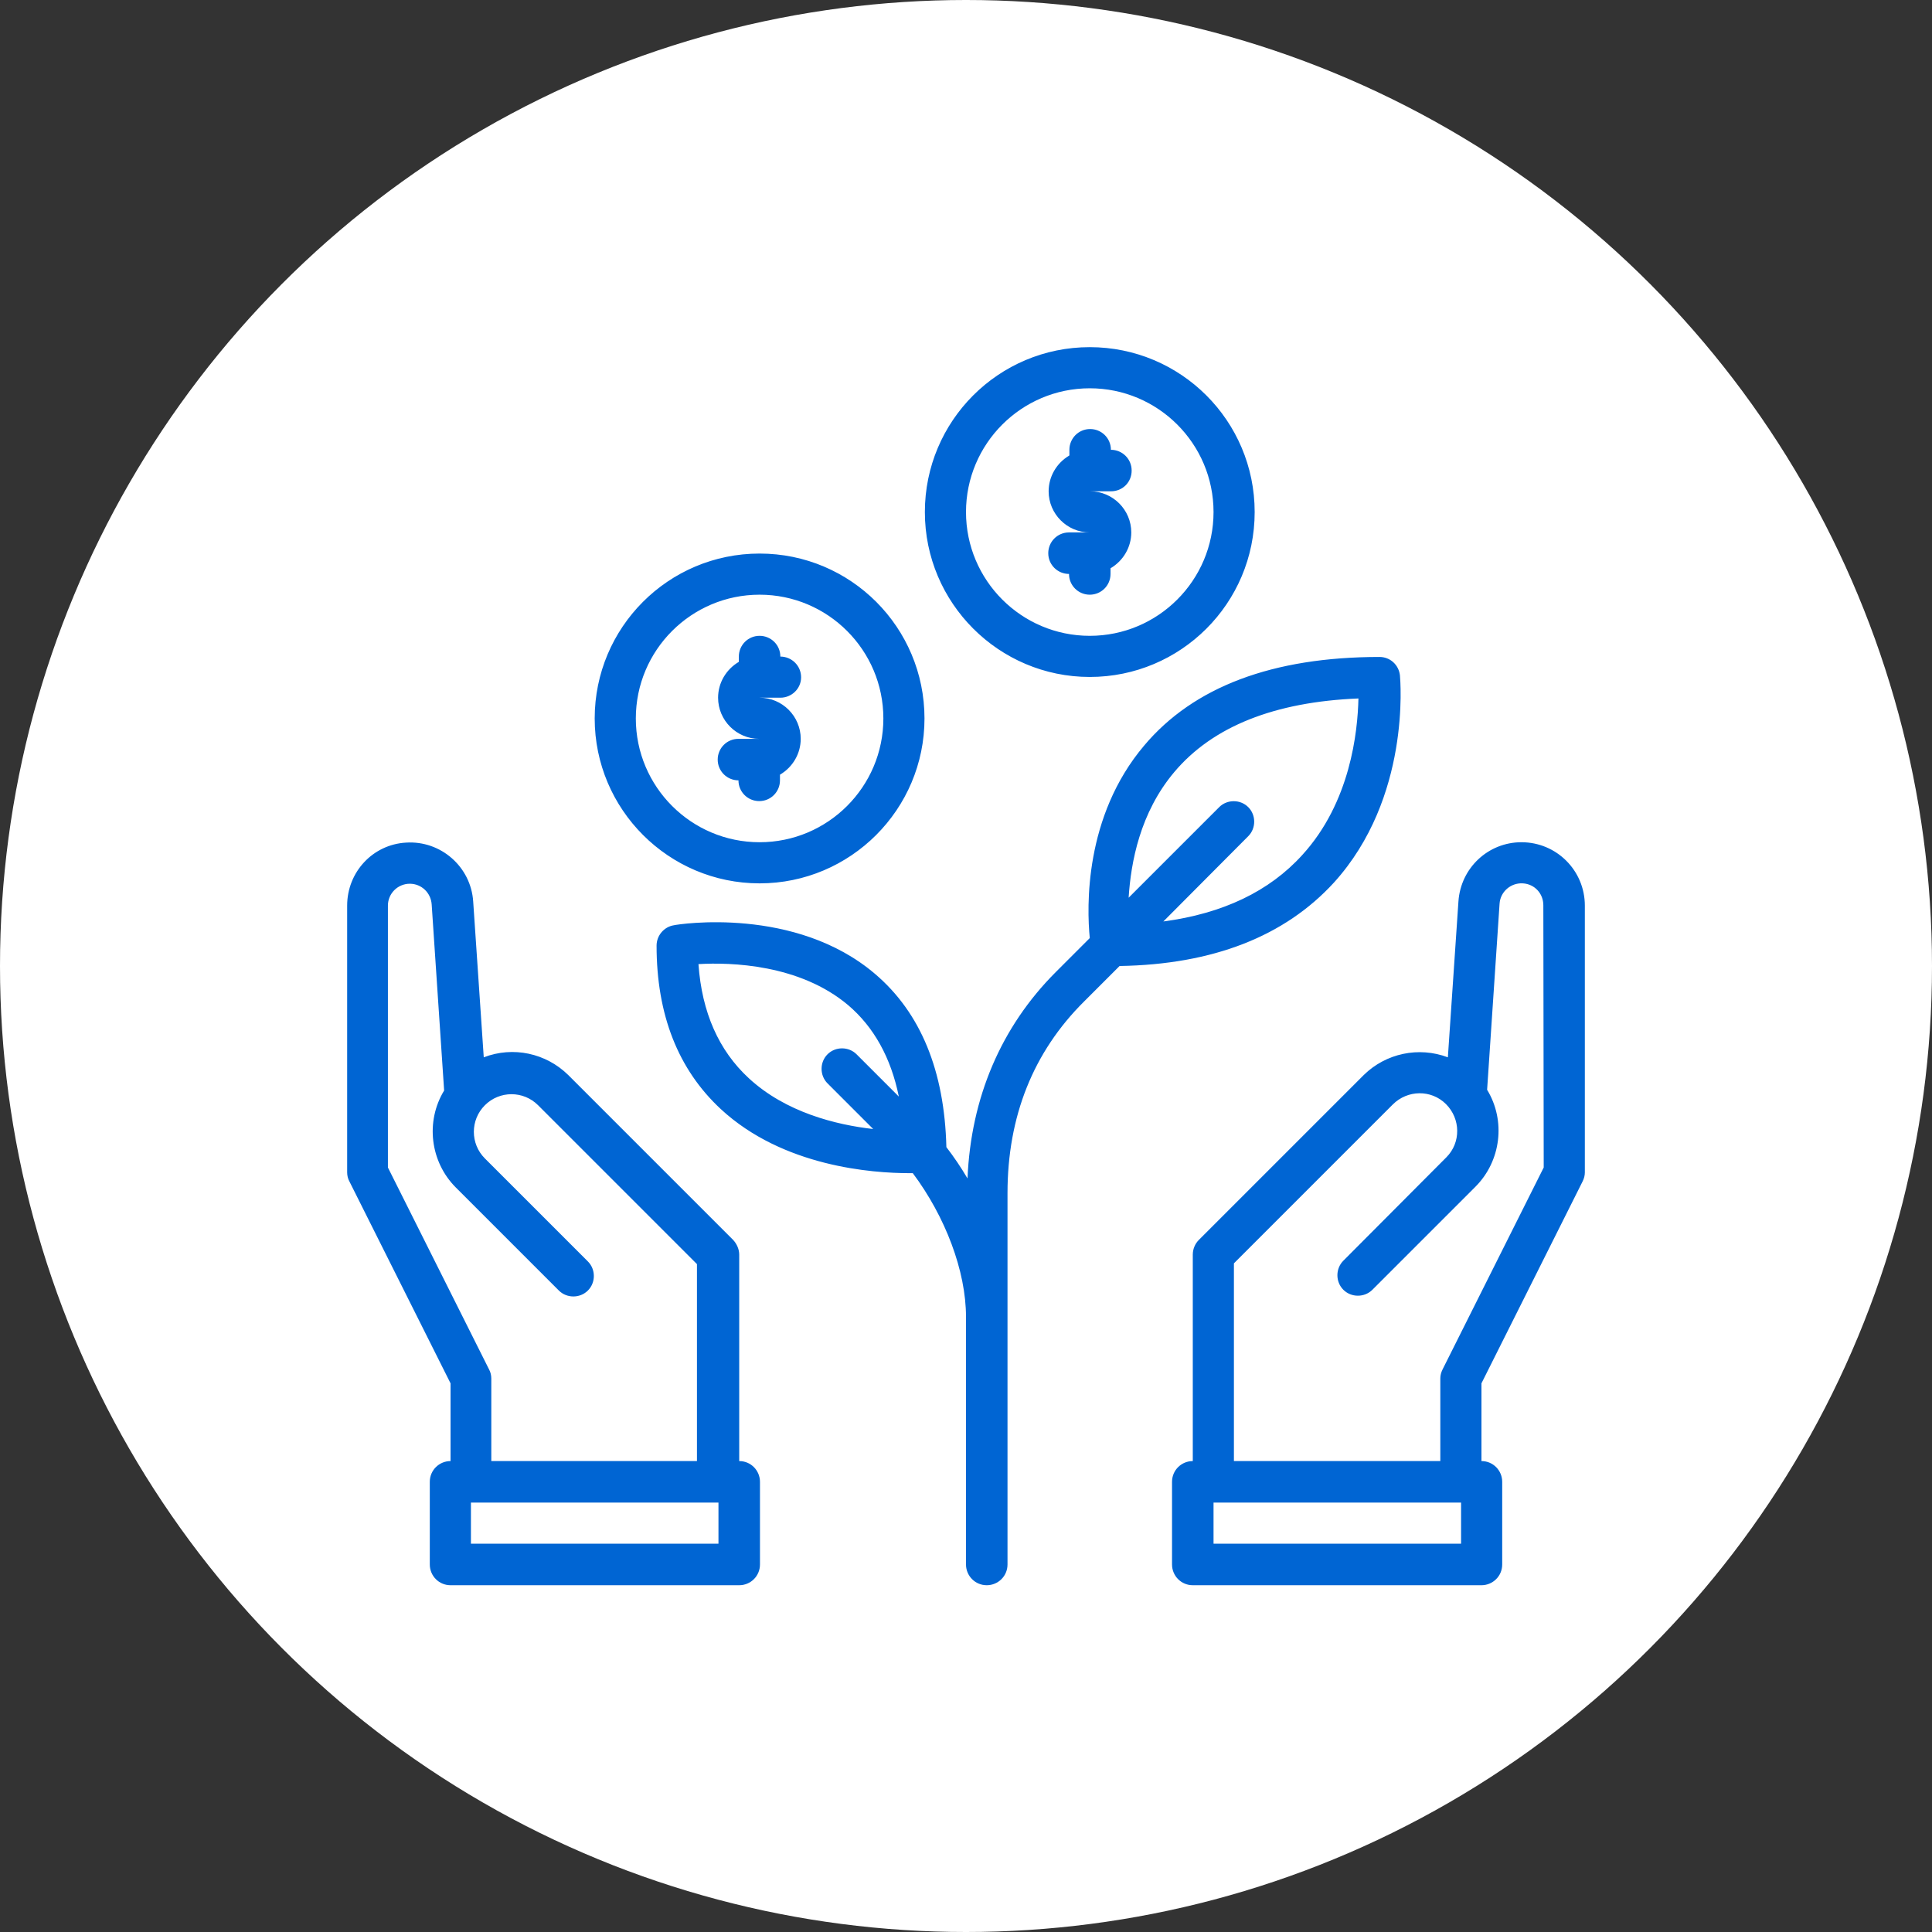
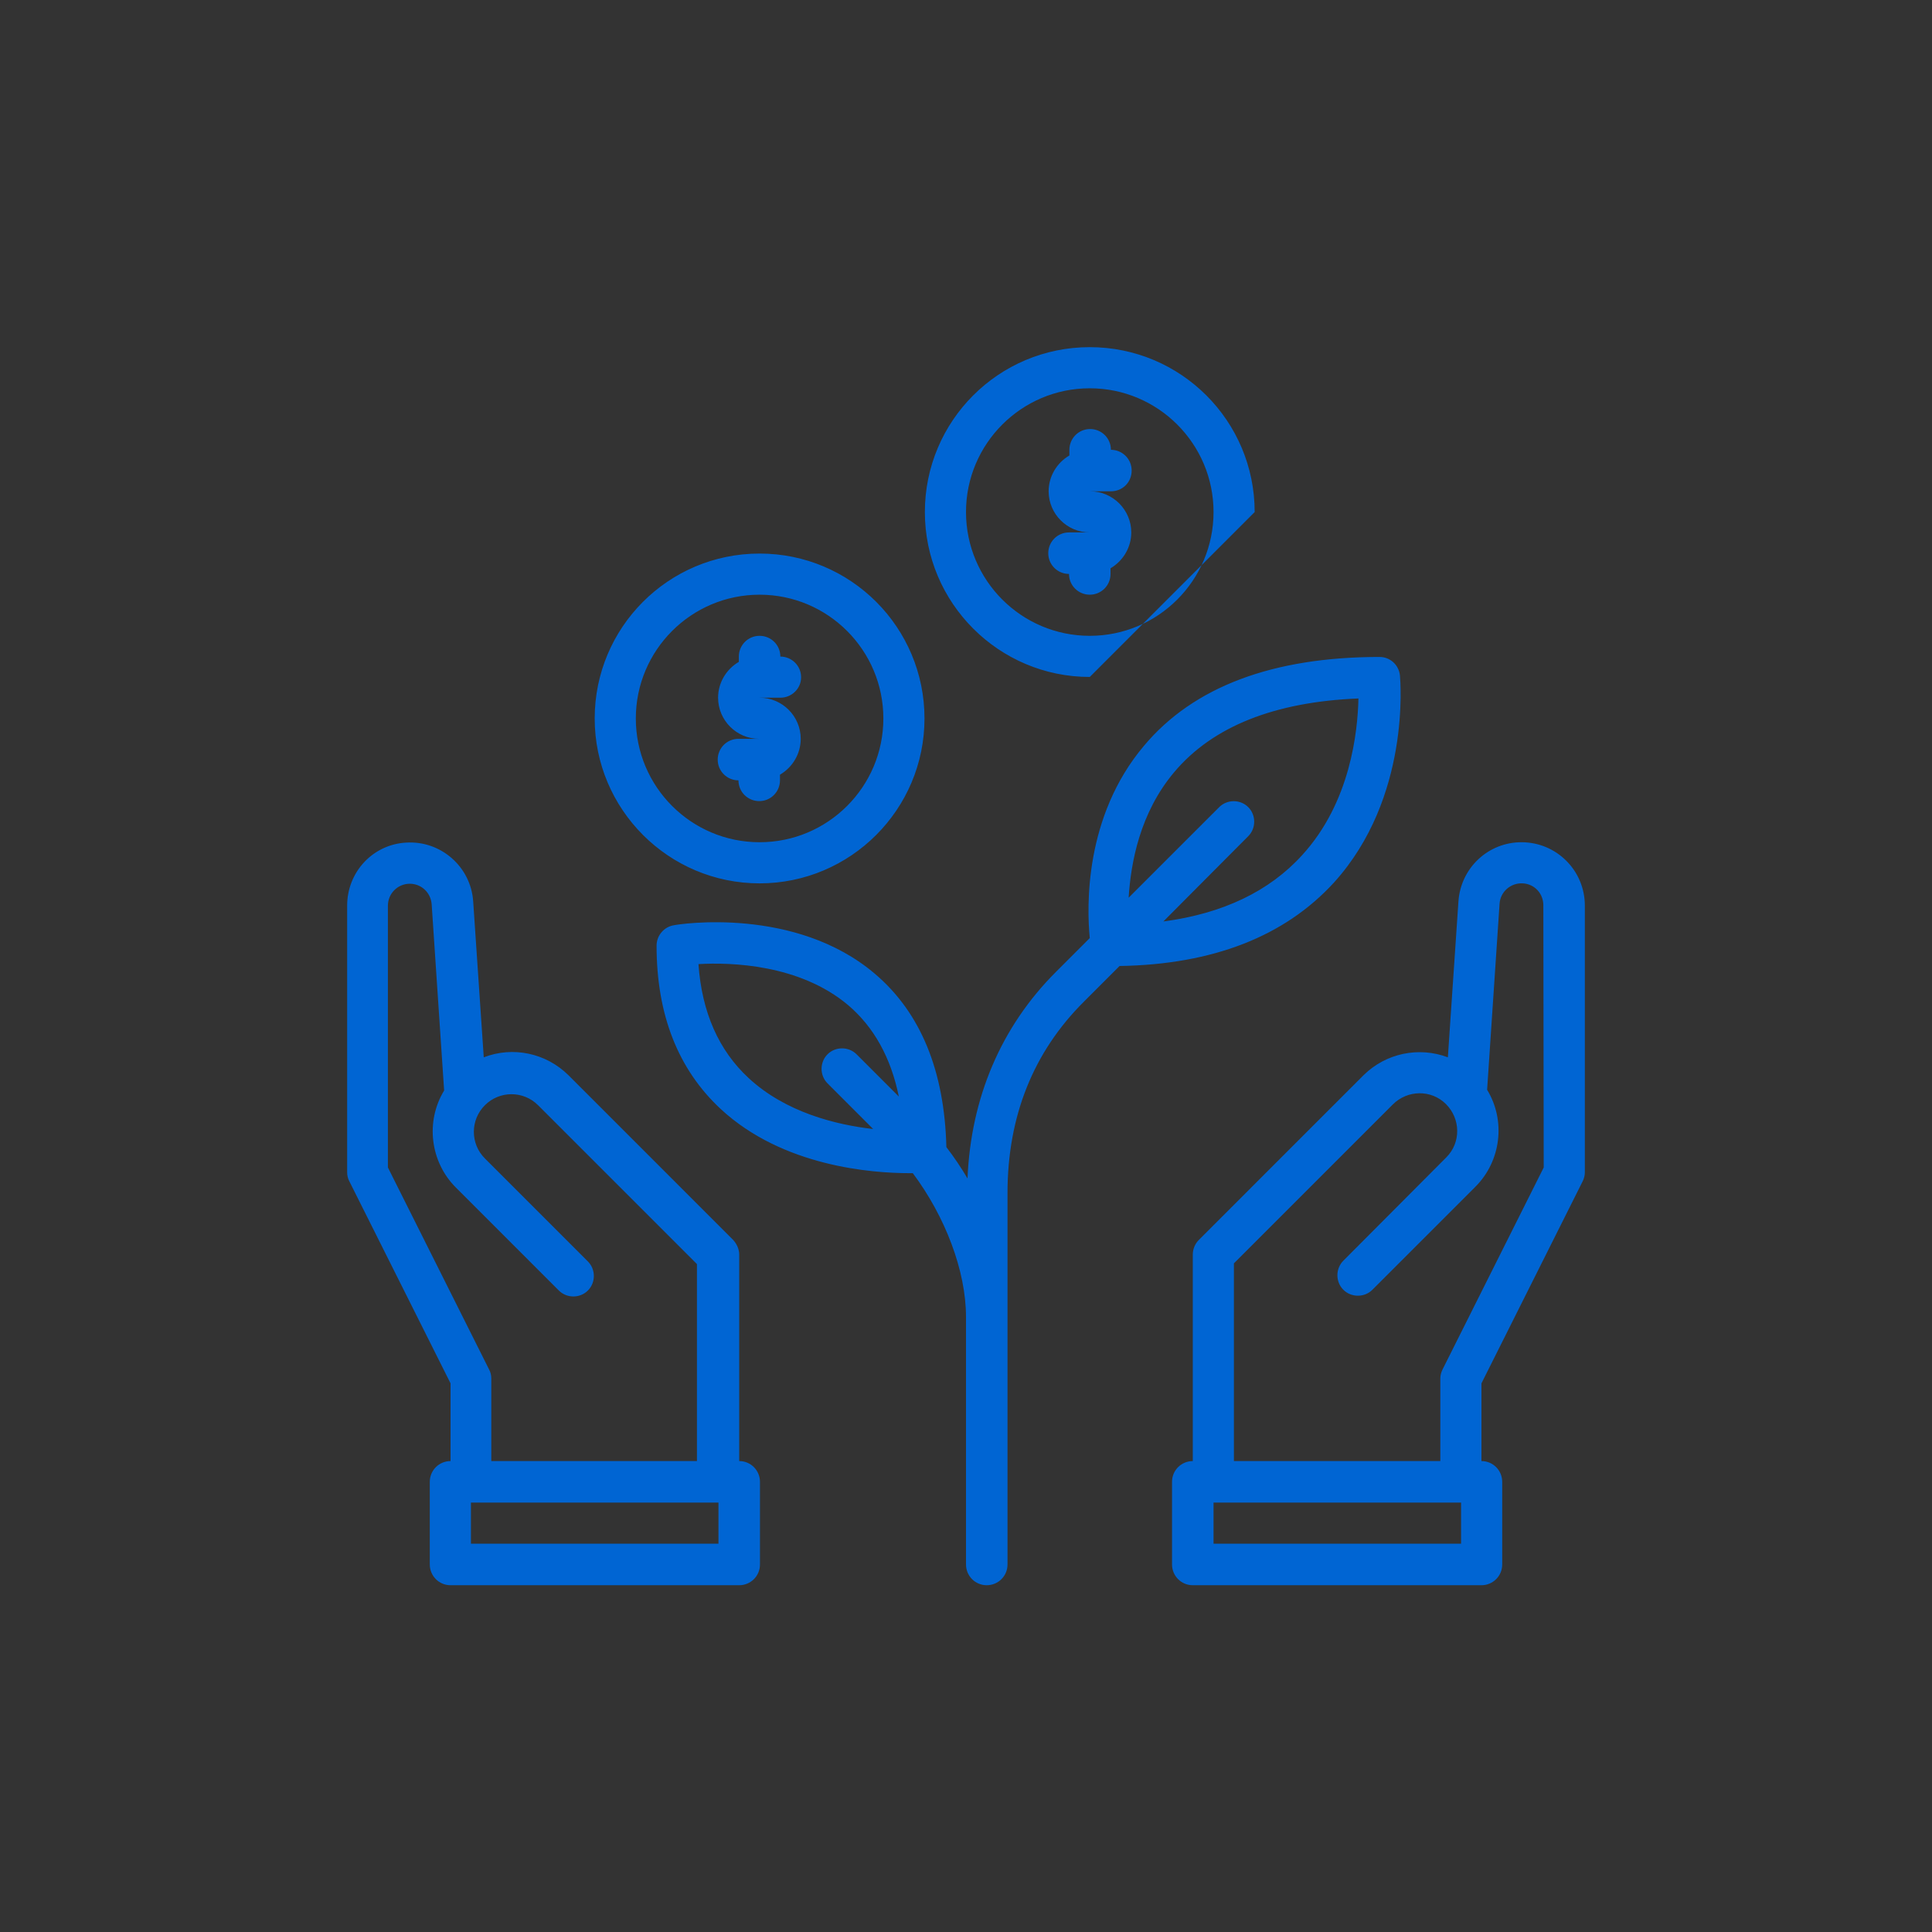
<svg xmlns="http://www.w3.org/2000/svg" version="1.1" id="Layer_1" x="0px" y="0px" viewBox="0 0 512 512" style="enable-background:new 0 0 512 512;" xml:space="preserve">
  <rect x="0" y="0" width="512" height="512" fill="#333333" stroke="none" />
  <style type="text/css"> .st0{fill:#FFFFFF;} .st1{fill:#0065D3;} </style>
-   <circle class="st0" cx="256" cy="256" r="256" />
  <g>
-     <path class="st1" d="M201.3,146.7c-24.2,0-43.7,19.6-43.7,43.7s19.6,43.7,43.7,43.7s43.7-19.6,43.7-43.7 C245,166.3,225.5,146.7,201.3,146.7z M201.3,223.2c-18.1,0-32.8-14.7-32.8-32.8s14.7-32.8,32.8-32.8s32.8,14.7,32.8,32.8 C234.1,208.5,219.4,223.2,201.3,223.2z M206.8,184.9h-5.5c6,0,10.9,4.9,10.9,10.9c0,3.9-2.1,7.5-5.5,9.5v1.5c0,3-2.4,5.5-5.5,5.5 c-3,0-5.5-2.4-5.5-5.5c-3,0-5.5-2.4-5.5-5.5c0-3,2.4-5.5,5.5-5.5h5.5c-6,0-10.9-4.9-10.9-10.9c0-3.9,2.1-7.5,5.5-9.5V174 c0-3,2.4-5.5,5.5-5.5c3,0,5.5,2.4,5.5,5.5c3,0,5.5,2.4,5.5,5.5C212.3,182.5,209.8,184.9,206.8,184.9z M332.5,135.7 c0-24.2-19.6-43.7-43.7-43.7c-24.2,0-43.7,19.6-43.7,43.7s19.6,43.7,43.7,43.7C312.9,179.4,332.5,159.9,332.5,135.7z M256,135.7 c0-18.1,14.7-32.8,32.8-32.8c18.1,0,32.8,14.7,32.8,32.8s-14.7,32.8-32.8,32.8C270.7,168.5,256,153.8,256,135.7z M288.8,157.6 c-3,0-5.5-2.4-5.5-5.5c-3,0-5.5-2.4-5.5-5.5c0-3,2.4-5.5,5.5-5.5h5.5c-6,0-10.9-4.9-10.9-10.9c0-3.9,2.1-7.5,5.5-9.5v-1.5 c0-3,2.4-5.5,5.5-5.5c3,0,5.5,2.4,5.5,5.5c3,0,5.5,2.4,5.5,5.5s-2.4,5.5-5.5,5.5h-5.5c6,0,10.9,4.9,10.9,10.9 c0,3.9-2.1,7.5-5.5,9.5v1.5C294.3,155.2,291.8,157.6,288.8,157.6z M128.2,280.2l-2.8-41.3c-0.6-9.2-8.6-16.2-17.8-15.6 C98.8,223.8,92,231.1,92,240v70.7c0,0.8,0.2,1.7,0.6,2.4l26.8,53.5v20.6c-3,0-5.5,2.4-5.5,5.5v21.9c0,3,2.4,5.5,5.5,5.5h76.5 c3,0,5.5-2.4,5.5-5.5v-21.9c0-3-2.4-5.5-5.5-5.5v-54.7c0-1.4-0.6-2.8-1.6-3.9l-43.7-43.7C144.7,279.1,136,277.2,128.2,280.2z M190.4,409.1h-65.6v-10.9h65.6V409.1z M184.9,387.2h-54.7v-21.9c0-0.8-0.2-1.7-0.6-2.4l-26.8-53.5V240c0-3.2,2.6-5.8,5.8-5.8 c3.1,0,5.6,2.4,5.8,5.5l3.3,49.3c-5,8.2-3.7,18.9,3.1,25.7l27.3,27.3c2.1,2.1,5.6,2.1,7.7,0s2.1-5.6,0-7.7l0,0l-27.3-27.3 c-3.9-3.9-3.9-10.2,0-14.1c3.9-3.9,10.2-3.9,14.1,0l42.1,42.1V387.2z M420,240c0-9.3-7.5-16.8-16.8-16.8c-8.8,0-16.1,6.8-16.7,15.7 l-2.8,41.3c-7.7-2.9-16.4-1.1-22.3,4.7l-43.7,43.7c-1,1-1.6,2.4-1.6,3.9v54.7c-3,0-5.5,2.4-5.5,5.5v21.9c0,3,2.4,5.5,5.5,5.5h76.5 c3,0,5.5-2.4,5.5-5.5v-21.9c0-3-2.4-5.5-5.5-5.5v-20.6l26.8-53.5c0.4-0.8,0.6-1.6,0.6-2.4V240z M387.2,409.1h-65.6v-10.9h65.6 V409.1z M409.1,309.4l-26.8,53.5c-0.4,0.8-0.6,1.6-0.6,2.4v21.9h-54.7v-52.4l42.1-42.1c3.9-3.9,10.2-4,14.1-0.1 c3.9,3.9,4,10.2,0.1,14.1c0,0-0.1,0.1-0.1,0.1L356,334.1c-2.1,2.1-2.1,5.6,0,7.7s5.6,2.1,7.7,0l27.3-27.3 c6.8-6.8,8.1-17.5,3.1-25.7l3.3-49.3c0.2-3.2,3-5.6,6.2-5.4c3.1,0.2,5.4,2.7,5.4,5.8L409.1,309.4z M231.9,258.1 c-21.1-18-52-13.2-53.3-12.9c-2.6,0.4-4.6,2.7-4.6,5.4c0,18.3,5.7,32.8,17,43.3c16.5,15.3,40.2,17,50,17c0.3,0,0.6,0,0.9,0 c8.6,11.5,14.1,25.9,14.1,38.1v65.6c0,3,2.4,5.5,5.5,5.5c3,0,5.5-2.4,5.5-5.5v-98.4c0-20.3,6.8-37.4,20.3-50.8l9.4-9.4 c24.8-0.4,43.8-7.9,56.8-22.1c20.4-22.5,17.6-53.6,17.5-54.9c-0.3-2.8-2.6-4.9-5.4-4.9c-28.3,0-49.3,7.9-62.4,23.5 c-15.9,18.8-15.2,42.8-14.4,51l-9,9c-14.5,14.5-22.5,33.3-23.4,54.7c-1.7-2.9-3.6-5.7-5.6-8.3C250.3,283.8,244,268.4,231.9,258.1z M311.2,204.6c10.2-12.1,26.6-18.6,48.8-19.5c-0.2,8.8-2.1,27.5-14.9,41.5c-8.7,9.6-21,15.5-36.8,17.6l22.5-22.6 c2.1-2.1,2.1-5.6,0-7.7c-2.1-2.1-5.6-2.1-7.7,0l-24,24C299.7,228.5,302.1,215.4,311.2,204.6L311.2,204.6z M185.1,255.5 c8.5-0.5,26.8,0,39.7,10.9c6.8,5.8,11.3,13.9,13.4,24.2l-11.2-11.2c-2.1-2.1-5.6-2.1-7.7,0s-2.1,5.6,0,7.7l12.1,12.1 c-9.8-1.1-23.2-4.4-33-13.5C190.5,278.4,186,268.3,185.1,255.5L185.1,255.5z" />
+     <path class="st1" d="M201.3,146.7c-24.2,0-43.7,19.6-43.7,43.7s19.6,43.7,43.7,43.7s43.7-19.6,43.7-43.7 C245,166.3,225.5,146.7,201.3,146.7z M201.3,223.2c-18.1,0-32.8-14.7-32.8-32.8s14.7-32.8,32.8-32.8s32.8,14.7,32.8,32.8 C234.1,208.5,219.4,223.2,201.3,223.2z M206.8,184.9h-5.5c6,0,10.9,4.9,10.9,10.9c0,3.9-2.1,7.5-5.5,9.5v1.5c0,3-2.4,5.5-5.5,5.5 c-3,0-5.5-2.4-5.5-5.5c-3,0-5.5-2.4-5.5-5.5c0-3,2.4-5.5,5.5-5.5h5.5c-6,0-10.9-4.9-10.9-10.9c0-3.9,2.1-7.5,5.5-9.5V174 c0-3,2.4-5.5,5.5-5.5c3,0,5.5,2.4,5.5,5.5c3,0,5.5,2.4,5.5,5.5C212.3,182.5,209.8,184.9,206.8,184.9z M332.5,135.7 c0-24.2-19.6-43.7-43.7-43.7c-24.2,0-43.7,19.6-43.7,43.7s19.6,43.7,43.7,43.7z M256,135.7 c0-18.1,14.7-32.8,32.8-32.8c18.1,0,32.8,14.7,32.8,32.8s-14.7,32.8-32.8,32.8C270.7,168.5,256,153.8,256,135.7z M288.8,157.6 c-3,0-5.5-2.4-5.5-5.5c-3,0-5.5-2.4-5.5-5.5c0-3,2.4-5.5,5.5-5.5h5.5c-6,0-10.9-4.9-10.9-10.9c0-3.9,2.1-7.5,5.5-9.5v-1.5 c0-3,2.4-5.5,5.5-5.5c3,0,5.5,2.4,5.5,5.5c3,0,5.5,2.4,5.5,5.5s-2.4,5.5-5.5,5.5h-5.5c6,0,10.9,4.9,10.9,10.9 c0,3.9-2.1,7.5-5.5,9.5v1.5C294.3,155.2,291.8,157.6,288.8,157.6z M128.2,280.2l-2.8-41.3c-0.6-9.2-8.6-16.2-17.8-15.6 C98.8,223.8,92,231.1,92,240v70.7c0,0.8,0.2,1.7,0.6,2.4l26.8,53.5v20.6c-3,0-5.5,2.4-5.5,5.5v21.9c0,3,2.4,5.5,5.5,5.5h76.5 c3,0,5.5-2.4,5.5-5.5v-21.9c0-3-2.4-5.5-5.5-5.5v-54.7c0-1.4-0.6-2.8-1.6-3.9l-43.7-43.7C144.7,279.1,136,277.2,128.2,280.2z M190.4,409.1h-65.6v-10.9h65.6V409.1z M184.9,387.2h-54.7v-21.9c0-0.8-0.2-1.7-0.6-2.4l-26.8-53.5V240c0-3.2,2.6-5.8,5.8-5.8 c3.1,0,5.6,2.4,5.8,5.5l3.3,49.3c-5,8.2-3.7,18.9,3.1,25.7l27.3,27.3c2.1,2.1,5.6,2.1,7.7,0s2.1-5.6,0-7.7l0,0l-27.3-27.3 c-3.9-3.9-3.9-10.2,0-14.1c3.9-3.9,10.2-3.9,14.1,0l42.1,42.1V387.2z M420,240c0-9.3-7.5-16.8-16.8-16.8c-8.8,0-16.1,6.8-16.7,15.7 l-2.8,41.3c-7.7-2.9-16.4-1.1-22.3,4.7l-43.7,43.7c-1,1-1.6,2.4-1.6,3.9v54.7c-3,0-5.5,2.4-5.5,5.5v21.9c0,3,2.4,5.5,5.5,5.5h76.5 c3,0,5.5-2.4,5.5-5.5v-21.9c0-3-2.4-5.5-5.5-5.5v-20.6l26.8-53.5c0.4-0.8,0.6-1.6,0.6-2.4V240z M387.2,409.1h-65.6v-10.9h65.6 V409.1z M409.1,309.4l-26.8,53.5c-0.4,0.8-0.6,1.6-0.6,2.4v21.9h-54.7v-52.4l42.1-42.1c3.9-3.9,10.2-4,14.1-0.1 c3.9,3.9,4,10.2,0.1,14.1c0,0-0.1,0.1-0.1,0.1L356,334.1c-2.1,2.1-2.1,5.6,0,7.7s5.6,2.1,7.7,0l27.3-27.3 c6.8-6.8,8.1-17.5,3.1-25.7l3.3-49.3c0.2-3.2,3-5.6,6.2-5.4c3.1,0.2,5.4,2.7,5.4,5.8L409.1,309.4z M231.9,258.1 c-21.1-18-52-13.2-53.3-12.9c-2.6,0.4-4.6,2.7-4.6,5.4c0,18.3,5.7,32.8,17,43.3c16.5,15.3,40.2,17,50,17c0.3,0,0.6,0,0.9,0 c8.6,11.5,14.1,25.9,14.1,38.1v65.6c0,3,2.4,5.5,5.5,5.5c3,0,5.5-2.4,5.5-5.5v-98.4c0-20.3,6.8-37.4,20.3-50.8l9.4-9.4 c24.8-0.4,43.8-7.9,56.8-22.1c20.4-22.5,17.6-53.6,17.5-54.9c-0.3-2.8-2.6-4.9-5.4-4.9c-28.3,0-49.3,7.9-62.4,23.5 c-15.9,18.8-15.2,42.8-14.4,51l-9,9c-14.5,14.5-22.5,33.3-23.4,54.7c-1.7-2.9-3.6-5.7-5.6-8.3C250.3,283.8,244,268.4,231.9,258.1z M311.2,204.6c10.2-12.1,26.6-18.6,48.8-19.5c-0.2,8.8-2.1,27.5-14.9,41.5c-8.7,9.6-21,15.5-36.8,17.6l22.5-22.6 c2.1-2.1,2.1-5.6,0-7.7c-2.1-2.1-5.6-2.1-7.7,0l-24,24C299.7,228.5,302.1,215.4,311.2,204.6L311.2,204.6z M185.1,255.5 c8.5-0.5,26.8,0,39.7,10.9c6.8,5.8,11.3,13.9,13.4,24.2l-11.2-11.2c-2.1-2.1-5.6-2.1-7.7,0s-2.1,5.6,0,7.7l12.1,12.1 c-9.8-1.1-23.2-4.4-33-13.5C190.5,278.4,186,268.3,185.1,255.5L185.1,255.5z" />
  </g>
</svg>